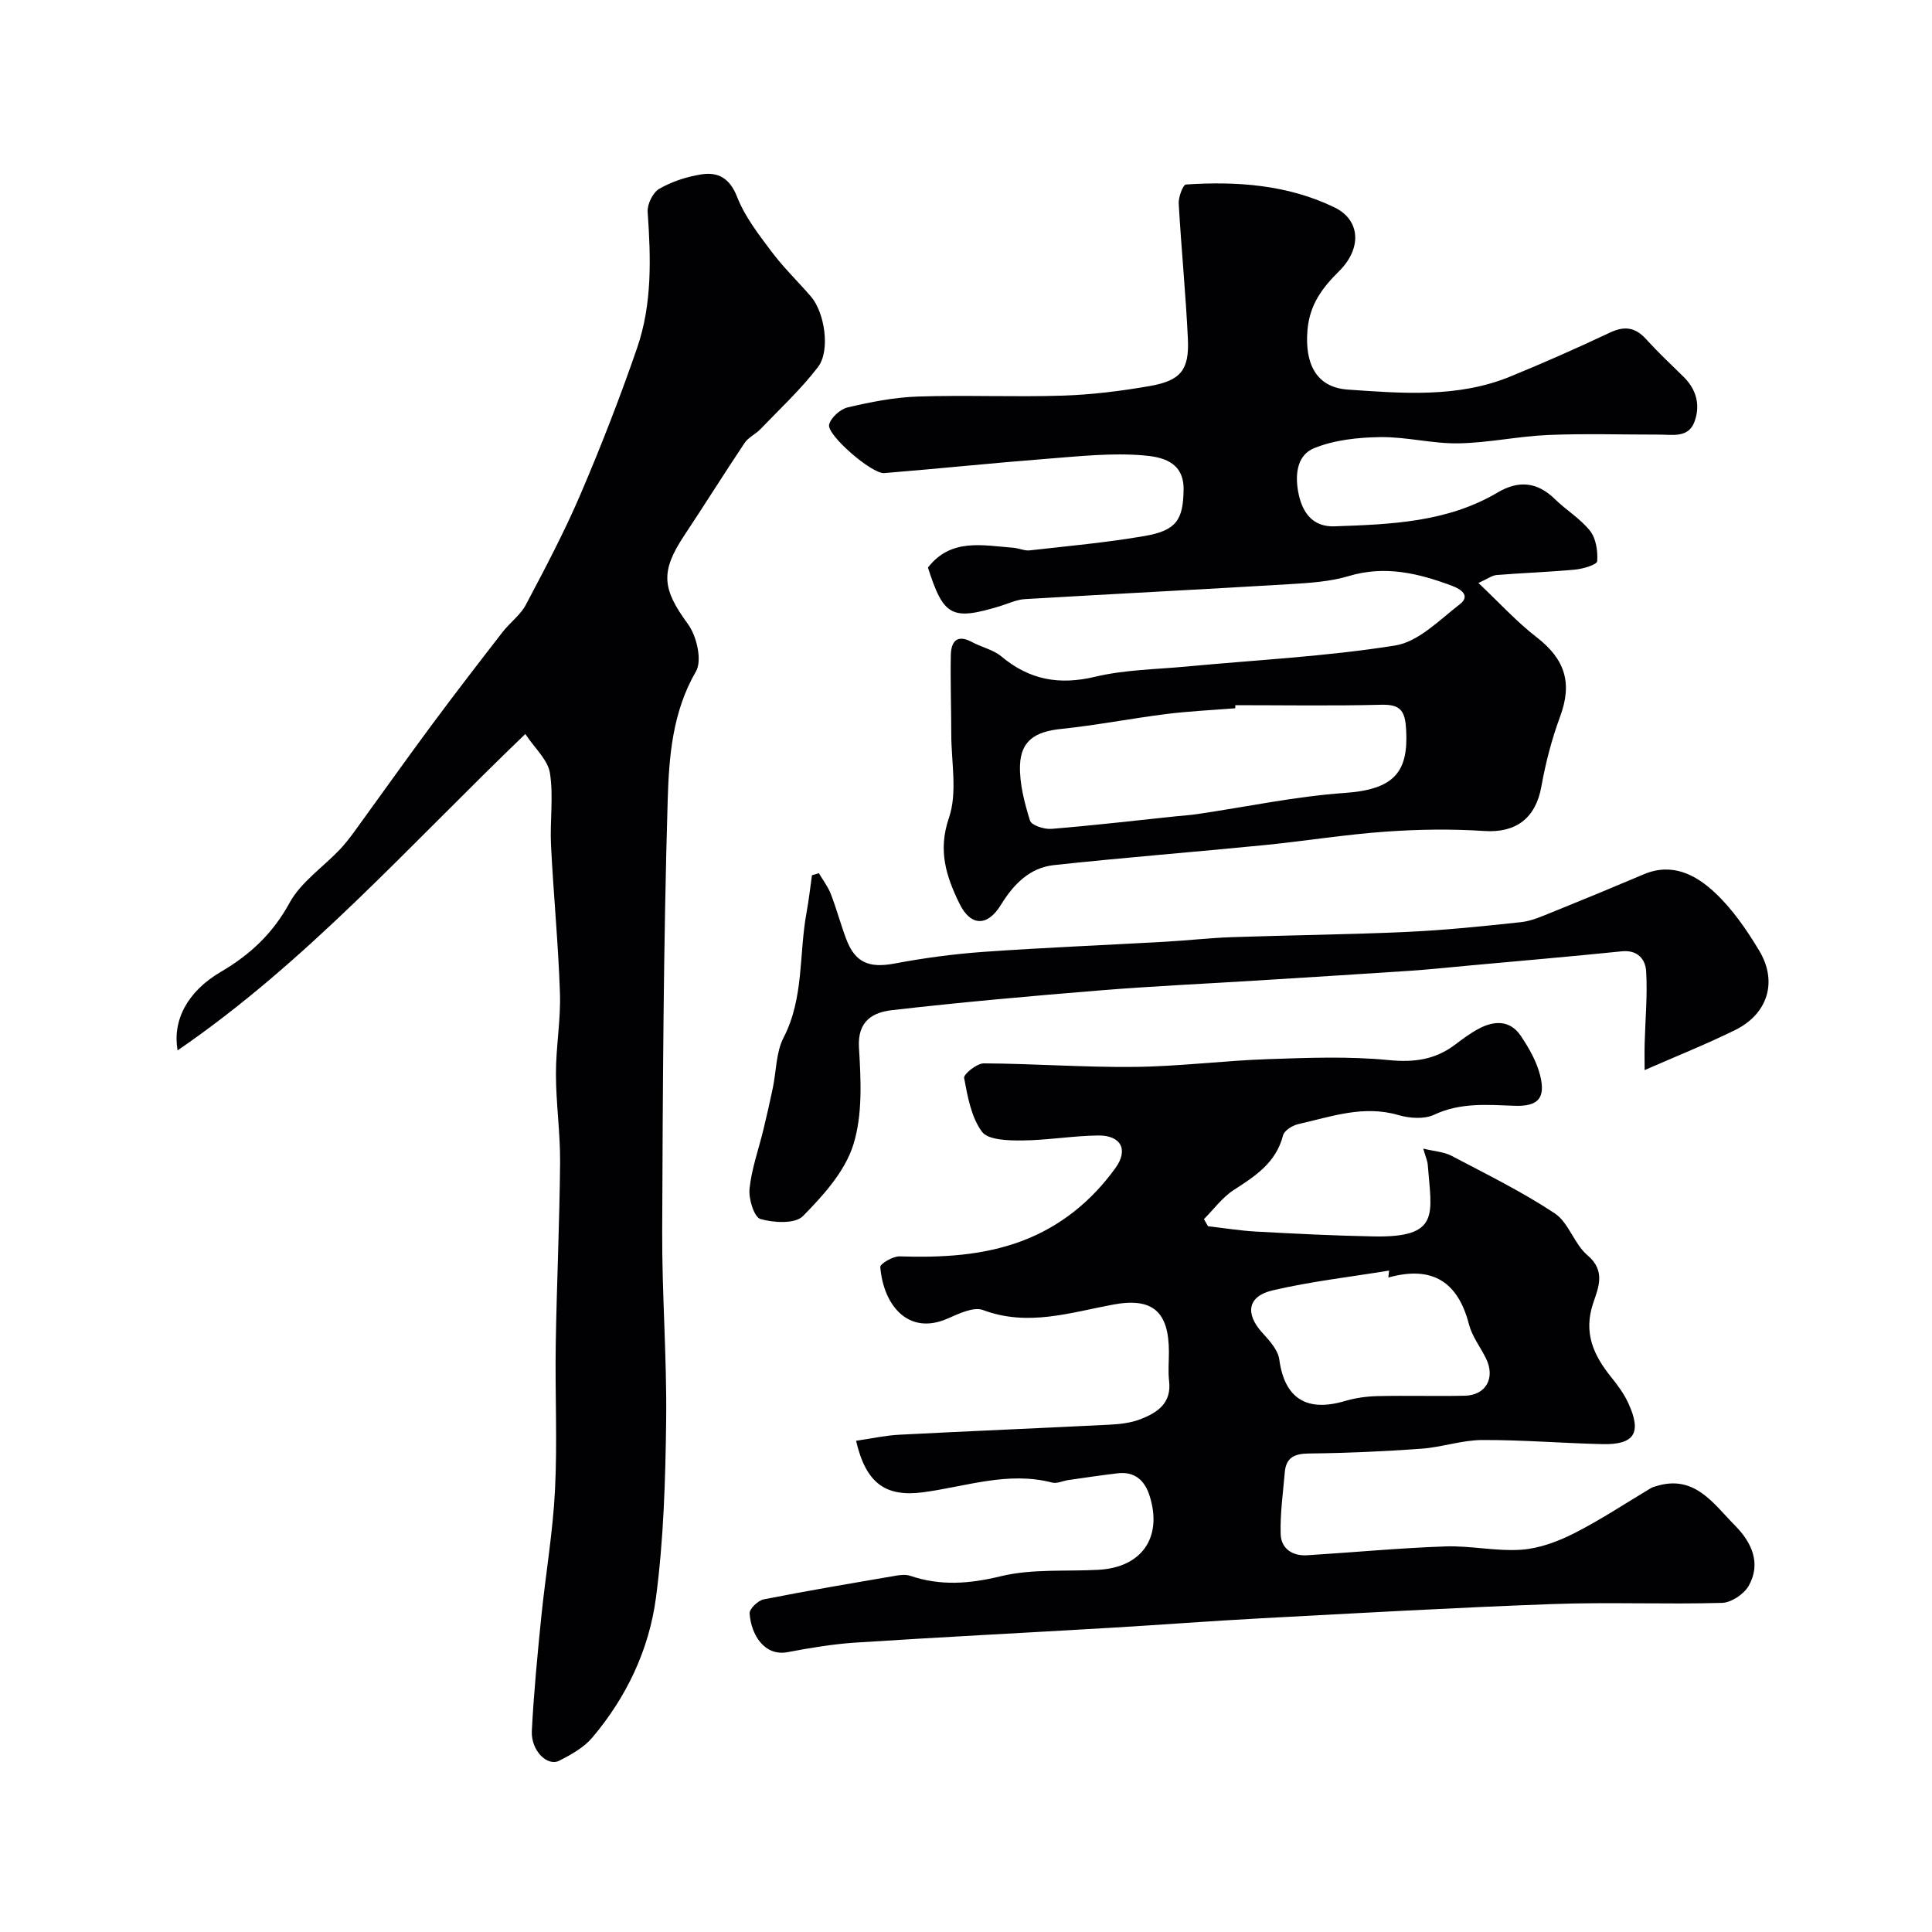
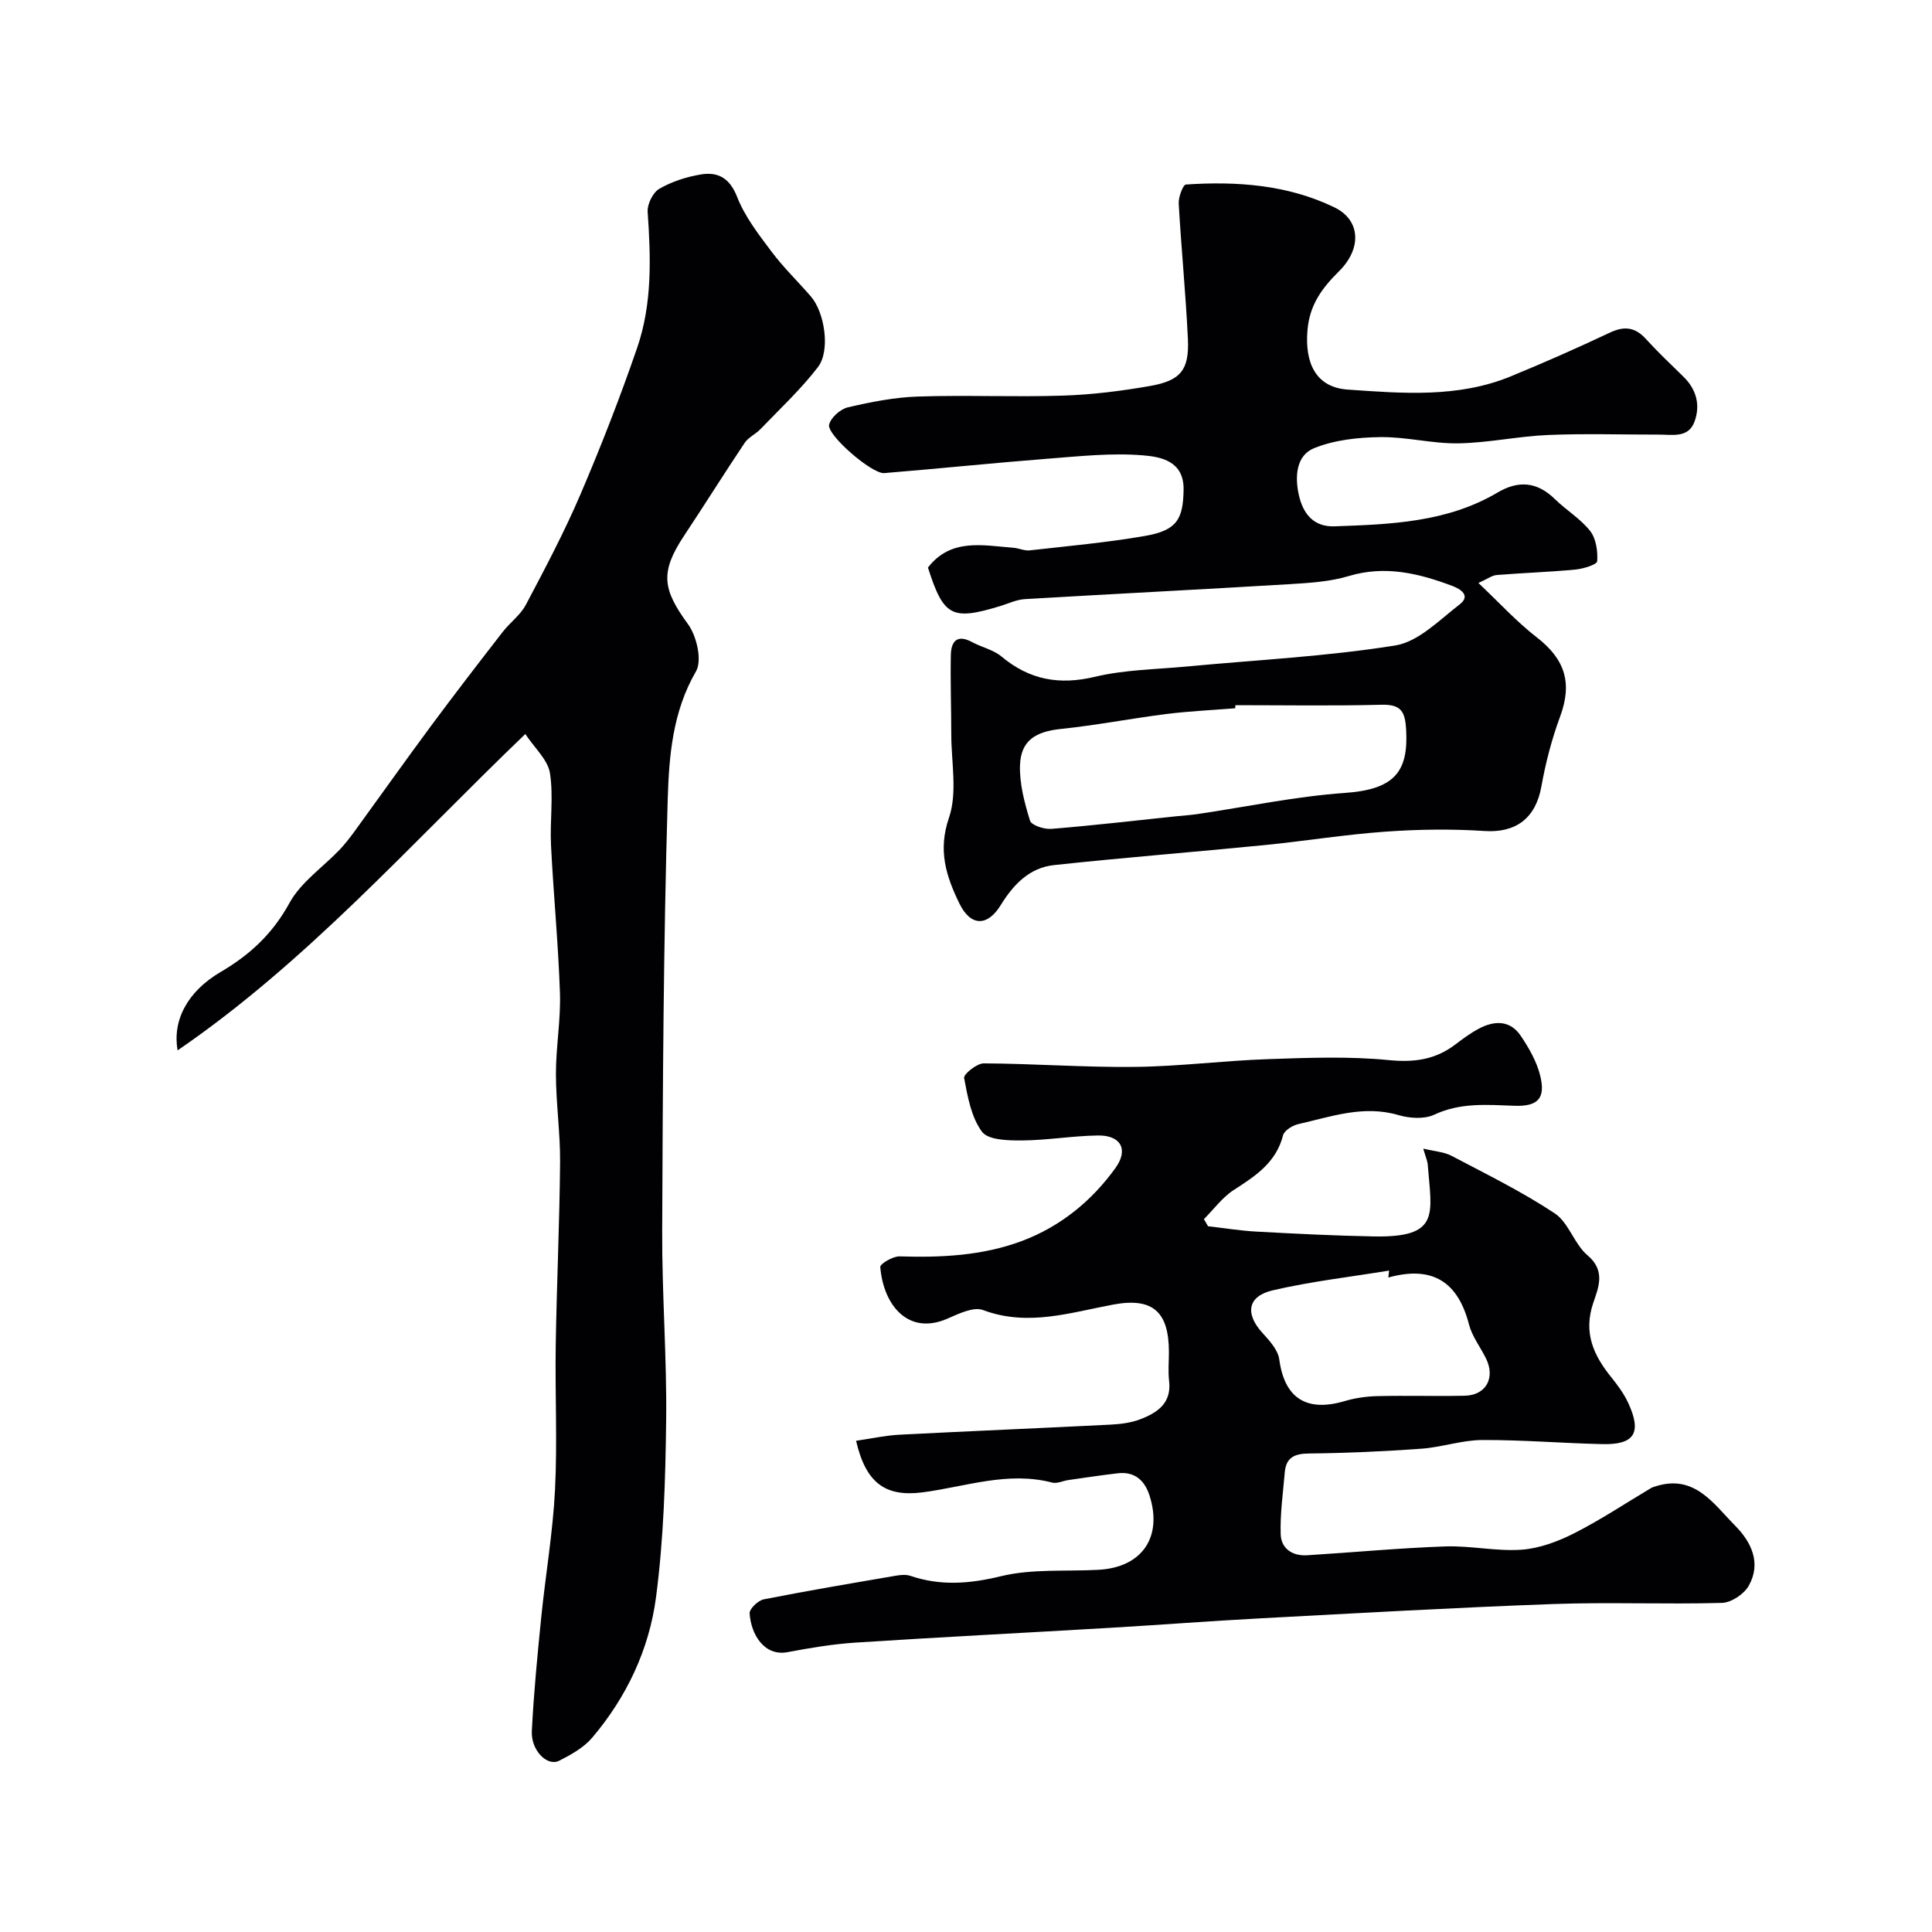
<svg xmlns="http://www.w3.org/2000/svg" enable-background="new 0 0 400 400" viewBox="0 0 400 400">
  <g fill="#010103">
-     <path d="m177.24 298.3c3.29-.48 6.14-1.12 9.01-1.26 14.53-.75 29.07-1.35 43.6-2.08 2.1-.11 4.3-.37 6.24-1.12 3.51-1.35 6.5-3.3 5.96-7.92-.23-1.97-.04-3.99-.04-5.99 0-8.31-3.32-11.35-11.48-9.84-8.96 1.66-17.71 4.62-27.01 1.14-1.99-.74-5.08.79-7.43 1.81-8 3.45-13.17-2.71-13.84-10.71-.06-.66 2.63-2.26 4-2.21 8.62.27 17.17-.14 25.28-3.17 7.98-2.98 14.49-8.28 19.42-15.14 2.77-3.85 1.06-6.79-3.62-6.72-5.26.07-10.51.99-15.77 1.03-2.84.02-6.97-.08-8.25-1.8-2.23-3.02-2.98-7.28-3.7-11.14-.14-.78 2.64-3.03 4.06-3.02 10.43.05 20.87.85 31.3.73 9.22-.1 18.42-1.3 27.64-1.61 8.3-.28 16.67-.61 24.9.2 5.25.52 9.6-.07 13.73-3.18 1.56-1.18 3.15-2.37 4.87-3.29 3.22-1.73 6.51-1.87 8.75 1.45 1.69 2.51 3.29 5.3 4.01 8.2 1.17 4.68-.39 6.45-5.3 6.28-5.66-.2-11.18-.71-16.64 1.85-2.05.96-5.09.75-7.39.08-7.23-2.13-13.92.32-20.72 1.86-1.21.27-2.92 1.32-3.18 2.33-1.44 5.66-5.73 8.43-10.21 11.32-2.37 1.53-4.13 3.99-6.17 6.03.28.49.57.98.85 1.47 3.35.38 6.68.93 10.04 1.11 8.09.44 16.2.85 24.3 1 13.83.25 11.94-4.62 11.15-14.85-.06-.77-.41-1.51-.93-3.33 2.41.58 4.31.68 5.84 1.48 7.22 3.81 14.59 7.42 21.38 11.92 2.9 1.92 4.03 6.36 6.78 8.68 3.88 3.26 2.21 6.81 1.17 9.94-2.05 6.14.1 10.79 3.77 15.33 1.32 1.64 2.61 3.39 3.49 5.29 2.87 6.2 1.32 8.7-5.36 8.54-8.3-.19-16.59-.89-24.88-.85-4.2.02-8.36 1.5-12.58 1.8-7.75.56-15.52.91-23.28.99-3.01.03-4.74.84-5 3.9-.36 4.26-.98 8.54-.85 12.8.09 3 2.44 4.56 5.48 4.37 9.54-.59 19.06-1.5 28.61-1.83 5.25-.18 10.56 1.05 15.78.68 3.71-.27 7.54-1.7 10.91-3.41 5.48-2.78 10.63-6.22 15.93-9.37.28-.16.6-.24.91-.34 8.09-2.58 11.99 3.63 16.48 8.15 3.37 3.4 5.45 7.77 2.8 12.45-.98 1.72-3.61 3.48-5.54 3.53-11.65.33-23.34-.18-34.98.24-20.14.73-40.27 1.88-60.39 2.95-10.37.55-20.73 1.35-31.1 1.96-17.63 1.04-35.27 1.93-52.89 3.07-4.72.31-9.43 1.1-14.09 1.98-4.75.9-7.56-3.54-7.86-8.03-.06-.93 1.75-2.67 2.92-2.9 9.11-1.8 18.28-3.34 27.43-4.91.95-.16 2.04-.26 2.92.04 6.27 2.12 12.25 1.66 18.75.08 6.46-1.57 13.45-.96 20.21-1.33 9.03-.49 13.31-6.78 10.57-15.36-1.01-3.16-3.08-5.04-6.6-4.62-3.41.4-6.81.91-10.21 1.4-1.13.16-2.35.79-3.36.52-9.18-2.39-17.89.85-26.78 2.02-7.79 1.01-11.79-1.96-13.81-10.67zm110.2-33.8c.05-.48.1-.96.16-1.44-8.04 1.32-16.17 2.24-24.09 4.09-5.24 1.22-5.75 4.82-2.19 8.75 1.47 1.62 3.27 3.56 3.54 5.55 1.08 8.01 5.6 10.99 13.62 8.61 2.16-.64 4.48-.96 6.74-1.01 6.02-.14 12.04.05 18.05-.08 4.41-.1 6.37-3.71 4.38-7.74-1.16-2.35-2.87-4.54-3.51-7.01-2.26-8.77-7.52-12.28-16.7-9.72z" />
+     <path d="m177.24 298.3c3.29-.48 6.14-1.12 9.01-1.26 14.53-.75 29.07-1.35 43.6-2.08 2.1-.11 4.3-.37 6.24-1.12 3.51-1.35 6.5-3.3 5.96-7.92-.23-1.97-.04-3.99-.04-5.99 0-8.31-3.32-11.35-11.48-9.84-8.96 1.66-17.71 4.62-27.01 1.14-1.99-.74-5.08.79-7.43 1.81-8 3.45-13.17-2.71-13.84-10.71-.06-.66 2.63-2.26 4-2.21 8.62.27 17.17-.14 25.28-3.17 7.98-2.98 14.49-8.28 19.42-15.14 2.77-3.85 1.06-6.79-3.62-6.72-5.26.07-10.51.99-15.77 1.03-2.84.02-6.97-.08-8.25-1.8-2.23-3.02-2.98-7.28-3.7-11.14-.14-.78 2.64-3.03 4.06-3.02 10.43.05 20.87.85 31.3.73 9.22-.1 18.42-1.3 27.64-1.61 8.3-.28 16.67-.61 24.9.2 5.25.52 9.6-.07 13.73-3.18 1.56-1.18 3.15-2.37 4.87-3.29 3.22-1.73 6.51-1.87 8.75 1.45 1.69 2.51 3.29 5.3 4.01 8.2 1.17 4.68-.39 6.45-5.3 6.28-5.66-.2-11.18-.71-16.64 1.85-2.05.96-5.09.75-7.39.08-7.23-2.13-13.92.32-20.72 1.86-1.21.27-2.92 1.32-3.18 2.33-1.44 5.66-5.73 8.43-10.21 11.32-2.37 1.53-4.13 3.99-6.17 6.03.28.49.57.98.85 1.47 3.35.38 6.68.93 10.04 1.11 8.09.44 16.2.85 24.3 1 13.83.25 11.94-4.62 11.15-14.85-.06-.77-.41-1.51-.93-3.33 2.41.58 4.31.68 5.84 1.48 7.22 3.81 14.59 7.42 21.38 11.92 2.9 1.92 4.03 6.36 6.78 8.68 3.88 3.26 2.21 6.81 1.17 9.94-2.05 6.14.1 10.79 3.77 15.33 1.32 1.64 2.61 3.39 3.49 5.29 2.87 6.2 1.32 8.7-5.36 8.54-8.3-.19-16.59-.89-24.88-.85-4.2.02-8.36 1.5-12.58 1.8-7.75.56-15.52.91-23.28.99-3.01.03-4.74.84-5 3.9-.36 4.26-.98 8.54-.85 12.8.09 3 2.44 4.56 5.48 4.37 9.54-.59 19.06-1.5 28.61-1.83 5.25-.18 10.56 1.05 15.78.68 3.71-.27 7.54-1.7 10.91-3.41 5.48-2.78 10.63-6.22 15.93-9.37.28-.16.6-.24.91-.34 8.09-2.58 11.99 3.63 16.48 8.15 3.37 3.4 5.45 7.77 2.8 12.45-.98 1.72-3.61 3.48-5.54 3.53-11.65.33-23.34-.18-34.98.24-20.14.73-40.27 1.88-60.39 2.95-10.37.55-20.73 1.35-31.1 1.96-17.63 1.04-35.27 1.93-52.89 3.07-4.72.31-9.43 1.1-14.09 1.98-4.75.9-7.56-3.54-7.86-8.03-.06-.93 1.75-2.67 2.92-2.9 9.11-1.8 18.28-3.34 27.43-4.91.95-.16 2.04-.26 2.92.04 6.27 2.12 12.25 1.66 18.75.08 6.46-1.57 13.45-.96 20.21-1.33 9.03-.49 13.31-6.78 10.57-15.36-1.01-3.16-3.08-5.04-6.6-4.62-3.41.4-6.81.91-10.21 1.4-1.13.16-2.35.79-3.36.52-9.18-2.39-17.89.85-26.78 2.02-7.79 1.01-11.79-1.96-13.81-10.67m110.2-33.8c.05-.48.1-.96.16-1.44-8.04 1.32-16.17 2.24-24.09 4.09-5.24 1.22-5.75 4.82-2.19 8.75 1.47 1.62 3.27 3.56 3.54 5.55 1.08 8.01 5.6 10.99 13.62 8.61 2.16-.64 4.48-.96 6.74-1.01 6.02-.14 12.04.05 18.05-.08 4.41-.1 6.37-3.71 4.38-7.74-1.16-2.35-2.87-4.54-3.51-7.01-2.26-8.77-7.52-12.28-16.7-9.72z" />
    <path d="m192.12 117.51c4.76-6.16 11.37-4.58 17.7-4.1 1.13.09 2.28.66 3.36.54 7.96-.9 15.95-1.62 23.83-2.98 6.63-1.15 7.95-3.42 8.04-9.6.09-5.95-4.77-6.79-8.35-7.09-6.52-.55-13.18.18-19.76.69-11.3.88-22.58 2.06-33.88 2.98-2.54.21-11.94-7.93-11.4-10.04.37-1.47 2.33-3.21 3.87-3.57 4.76-1.11 9.64-2.08 14.5-2.24 9.99-.33 20 .13 29.99-.19 6.03-.19 12.09-.95 18.05-1.99 6.4-1.12 8.17-3.34 7.87-9.75-.44-9.35-1.37-18.68-1.9-28.04-.07-1.33.89-3.89 1.5-3.93 10.58-.7 21.07.05 30.75 4.74 5.39 2.61 5.72 8.49.93 13.23-3.49 3.46-6.07 6.9-6.52 12.17-.58 6.79 1.69 11.86 8.34 12.32 11.27.78 22.83 1.76 33.75-2.74 6.91-2.84 13.75-5.86 20.51-9.05 3.01-1.42 5.23-1.15 7.47 1.31 2.46 2.71 5.13 5.23 7.75 7.79 2.72 2.65 3.56 5.91 2.31 9.33s-4.54 2.68-7.32 2.68c-7.67.01-15.34-.24-22.99.08-6.21.26-12.38 1.63-18.58 1.73-5.38.09-10.78-1.37-16.16-1.29-4.61.06-9.51.58-13.71 2.29-3.75 1.52-4 5.93-3.16 9.69.85 3.8 2.99 6.65 7.4 6.49 11.64-.41 23.31-.82 33.75-7 4.35-2.57 8.2-2.22 11.86 1.36 2.35 2.3 5.3 4.06 7.3 6.6 1.23 1.57 1.61 4.19 1.46 6.27-.05.7-2.89 1.57-4.51 1.72-5.41.52-10.86.69-16.28 1.13-1 .08-1.94.82-3.8 1.65 4.37 4.12 7.92 8.04 12.04 11.22 5.93 4.58 7.43 9.51 4.89 16.39-1.74 4.7-3.02 9.63-3.9 14.56-1.18 6.56-5.3 9.61-11.78 9.18-6.82-.45-13.73-.35-20.55.14-8.33.59-16.6 1.94-24.91 2.77-14.55 1.44-29.14 2.58-43.67 4.15-5.03.54-8.36 3.96-10.99 8.24-2.81 4.58-6.29 4.43-8.59-.3-2.72-5.59-4.49-10.93-2.16-17.73 1.79-5.22.48-11.52.48-17.35 0-5.45-.2-10.91-.09-16.36.06-2.81 1.28-4.35 4.38-2.68 2 1.08 4.41 1.58 6.1 2.99 5.79 4.84 11.96 5.97 19.37 4.2 6.16-1.47 12.67-1.53 19.04-2.13 14.39-1.36 28.88-2.07 43.12-4.35 4.8-.77 9.14-5.27 13.35-8.52 2.35-1.81.15-3.18-1.53-3.81-6.95-2.61-13.91-4.31-21.46-2.04-3.87 1.16-8.07 1.42-12.14 1.67-18.29 1.1-36.6 2.02-54.89 3.1-1.74.1-3.44.93-5.15 1.45-10 3.04-11.7 2.13-14.93-7.98zm63.65 28.49c-.01.21-.02.43-.03.64-4.76.38-9.54.6-14.27 1.19-7.29.92-14.51 2.33-21.81 3.09-5.25.54-8.31 2.39-8.48 7.53-.12 3.81.93 7.76 2.07 11.45.3.97 2.94 1.83 4.42 1.71 8.64-.7 17.25-1.71 25.87-2.61 1.47-.15 2.95-.24 4.41-.46 10.15-1.5 20.26-3.65 30.47-4.37 10.32-.72 13.18-4.4 12.71-13.05-.21-3.81-1.04-5.31-5.11-5.21-10.08.26-20.17.09-30.25.09z" />
    <path d="m108.76 151.97c-24.19 23.21-45.23 47.16-71.99 65.5-1.09-6.16 1.97-12.16 8.92-16.24 6.14-3.6 10.78-7.95 14.26-14.31 2.35-4.28 6.89-7.35 10.39-11.02 1.11-1.17 2.1-2.47 3.06-3.77 5.28-7.26 10.47-14.59 15.81-21.8 4.86-6.56 9.85-13.03 14.86-19.49 1.52-1.96 3.69-3.51 4.81-5.64 3.97-7.51 7.96-15.05 11.3-22.85 4.27-9.98 8.22-20.12 11.75-30.38 3.12-9.09 2.82-18.6 2.16-28.1-.11-1.59 1.09-4.03 2.42-4.79 2.61-1.5 5.67-2.49 8.66-2.97 3.5-.56 5.91.75 7.44 4.65 1.6 4.1 4.45 7.77 7.14 11.35 2.46 3.29 5.46 6.17 8.15 9.29 2.84 3.29 4.06 11.19 1.45 14.6-3.54 4.61-7.86 8.63-11.91 12.85-1 1.04-2.5 1.69-3.27 2.85-4.24 6.33-8.27 12.79-12.49 19.14-5.05 7.6-4.55 11.12.76 18.38 1.81 2.47 2.97 7.53 1.65 9.79-4.87 8.39-5.58 17.62-5.85 26.58-.88 29.74-1.02 59.5-1.14 89.26-.06 13.09.98 26.2.82 39.29-.15 12.23-.51 24.54-2.11 36.64-1.42 10.74-6.1 20.63-13.22 29.01-1.74 2.04-4.34 3.49-6.79 4.74-2.49 1.28-5.89-2.11-5.69-6.15.4-7.87 1.16-15.72 1.95-23.56.89-8.8 2.41-17.56 2.85-26.38.5-9.97-.01-19.99.15-29.98.2-12.6.79-25.19.9-37.79.05-6.1-.85-12.2-.86-18.3-.01-5.6 1.02-11.21.83-16.79-.34-10.21-1.34-20.39-1.85-30.6-.25-4.99.55-10.1-.23-14.98-.47-2.74-3.16-5.11-5.09-8.03z" />
-     <path d="m169.54 180.79c.84 1.43 1.89 2.79 2.48 4.32 1.17 3.03 2.01 6.18 3.15 9.23 1.85 4.99 4.78 6.14 10.04 5.15 6.09-1.15 12.28-1.98 18.47-2.42 12.5-.88 25.03-1.39 37.54-2.09 4.6-.26 9.2-.79 13.8-.95 12.1-.42 24.21-.53 36.3-1.09 7.88-.36 15.75-1.17 23.6-2.02 2.21-.24 4.36-1.23 6.46-2.07 6.33-2.55 12.64-5.16 18.93-7.83 5.9-2.51 10.8.1 14.73 3.78 3.64 3.4 6.6 7.72 9.19 12.03 3.87 6.44 1.76 13.12-5.03 16.45-5.94 2.92-12.1 5.38-18.7 8.27 0-1.89-.04-3.72.01-5.54.13-4.97.6-9.95.31-14.89-.14-2.46-1.72-4.5-5.03-4.16-10.62 1.08-21.26 2-31.89 2.97-3.93.36-7.86.78-11.8 1.05-10.53.71-21.07 1.35-31.6 2.01-10.87.68-21.76 1.17-32.62 2.05-14.41 1.17-28.82 2.45-43.19 4.1-3.92.45-7.18 2.19-6.85 7.73.4 6.71.79 13.89-1.17 20.13-1.73 5.53-6.21 10.5-10.43 14.78-1.61 1.64-6.06 1.4-8.8.6-1.31-.38-2.47-4.16-2.26-6.25.43-4.15 1.89-8.18 2.88-12.28.69-2.85 1.34-5.71 1.94-8.58.73-3.5.66-7.39 2.23-10.44 4.26-8.25 3.16-17.29 4.76-25.91.47-2.55.75-5.14 1.12-7.71.47-.14.95-.28 1.43-.42z" />
  </g>
</svg>